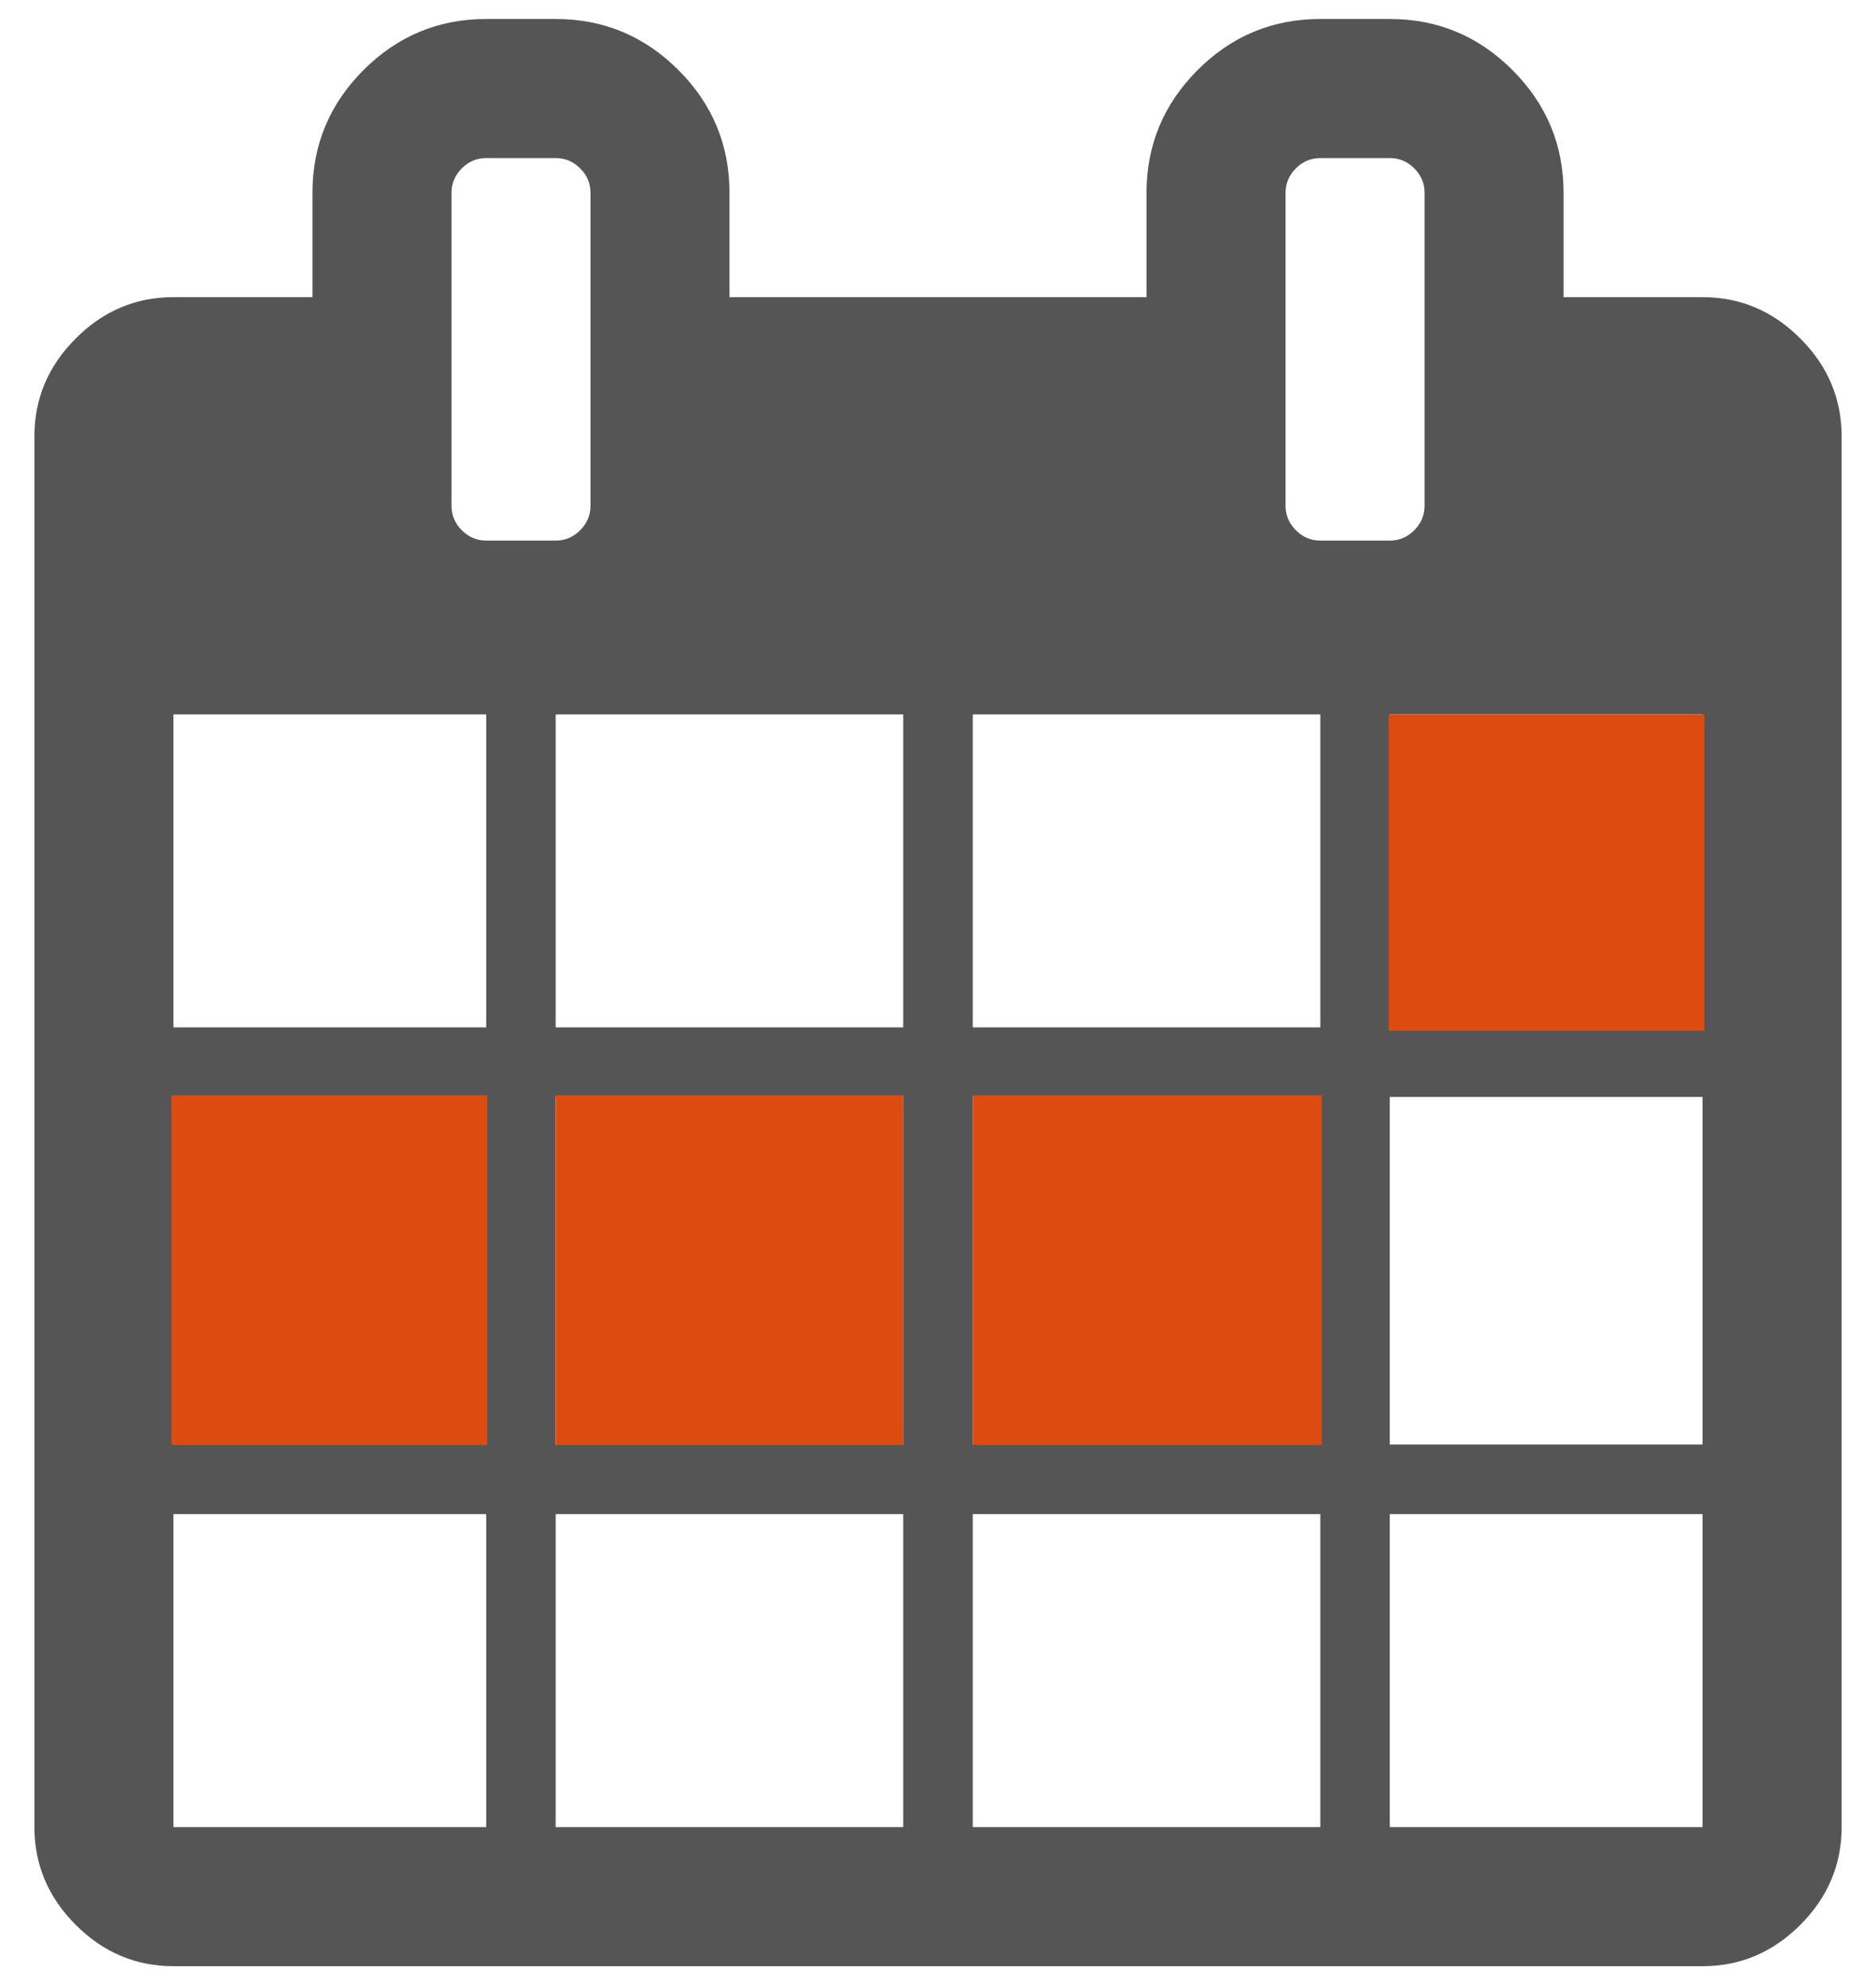
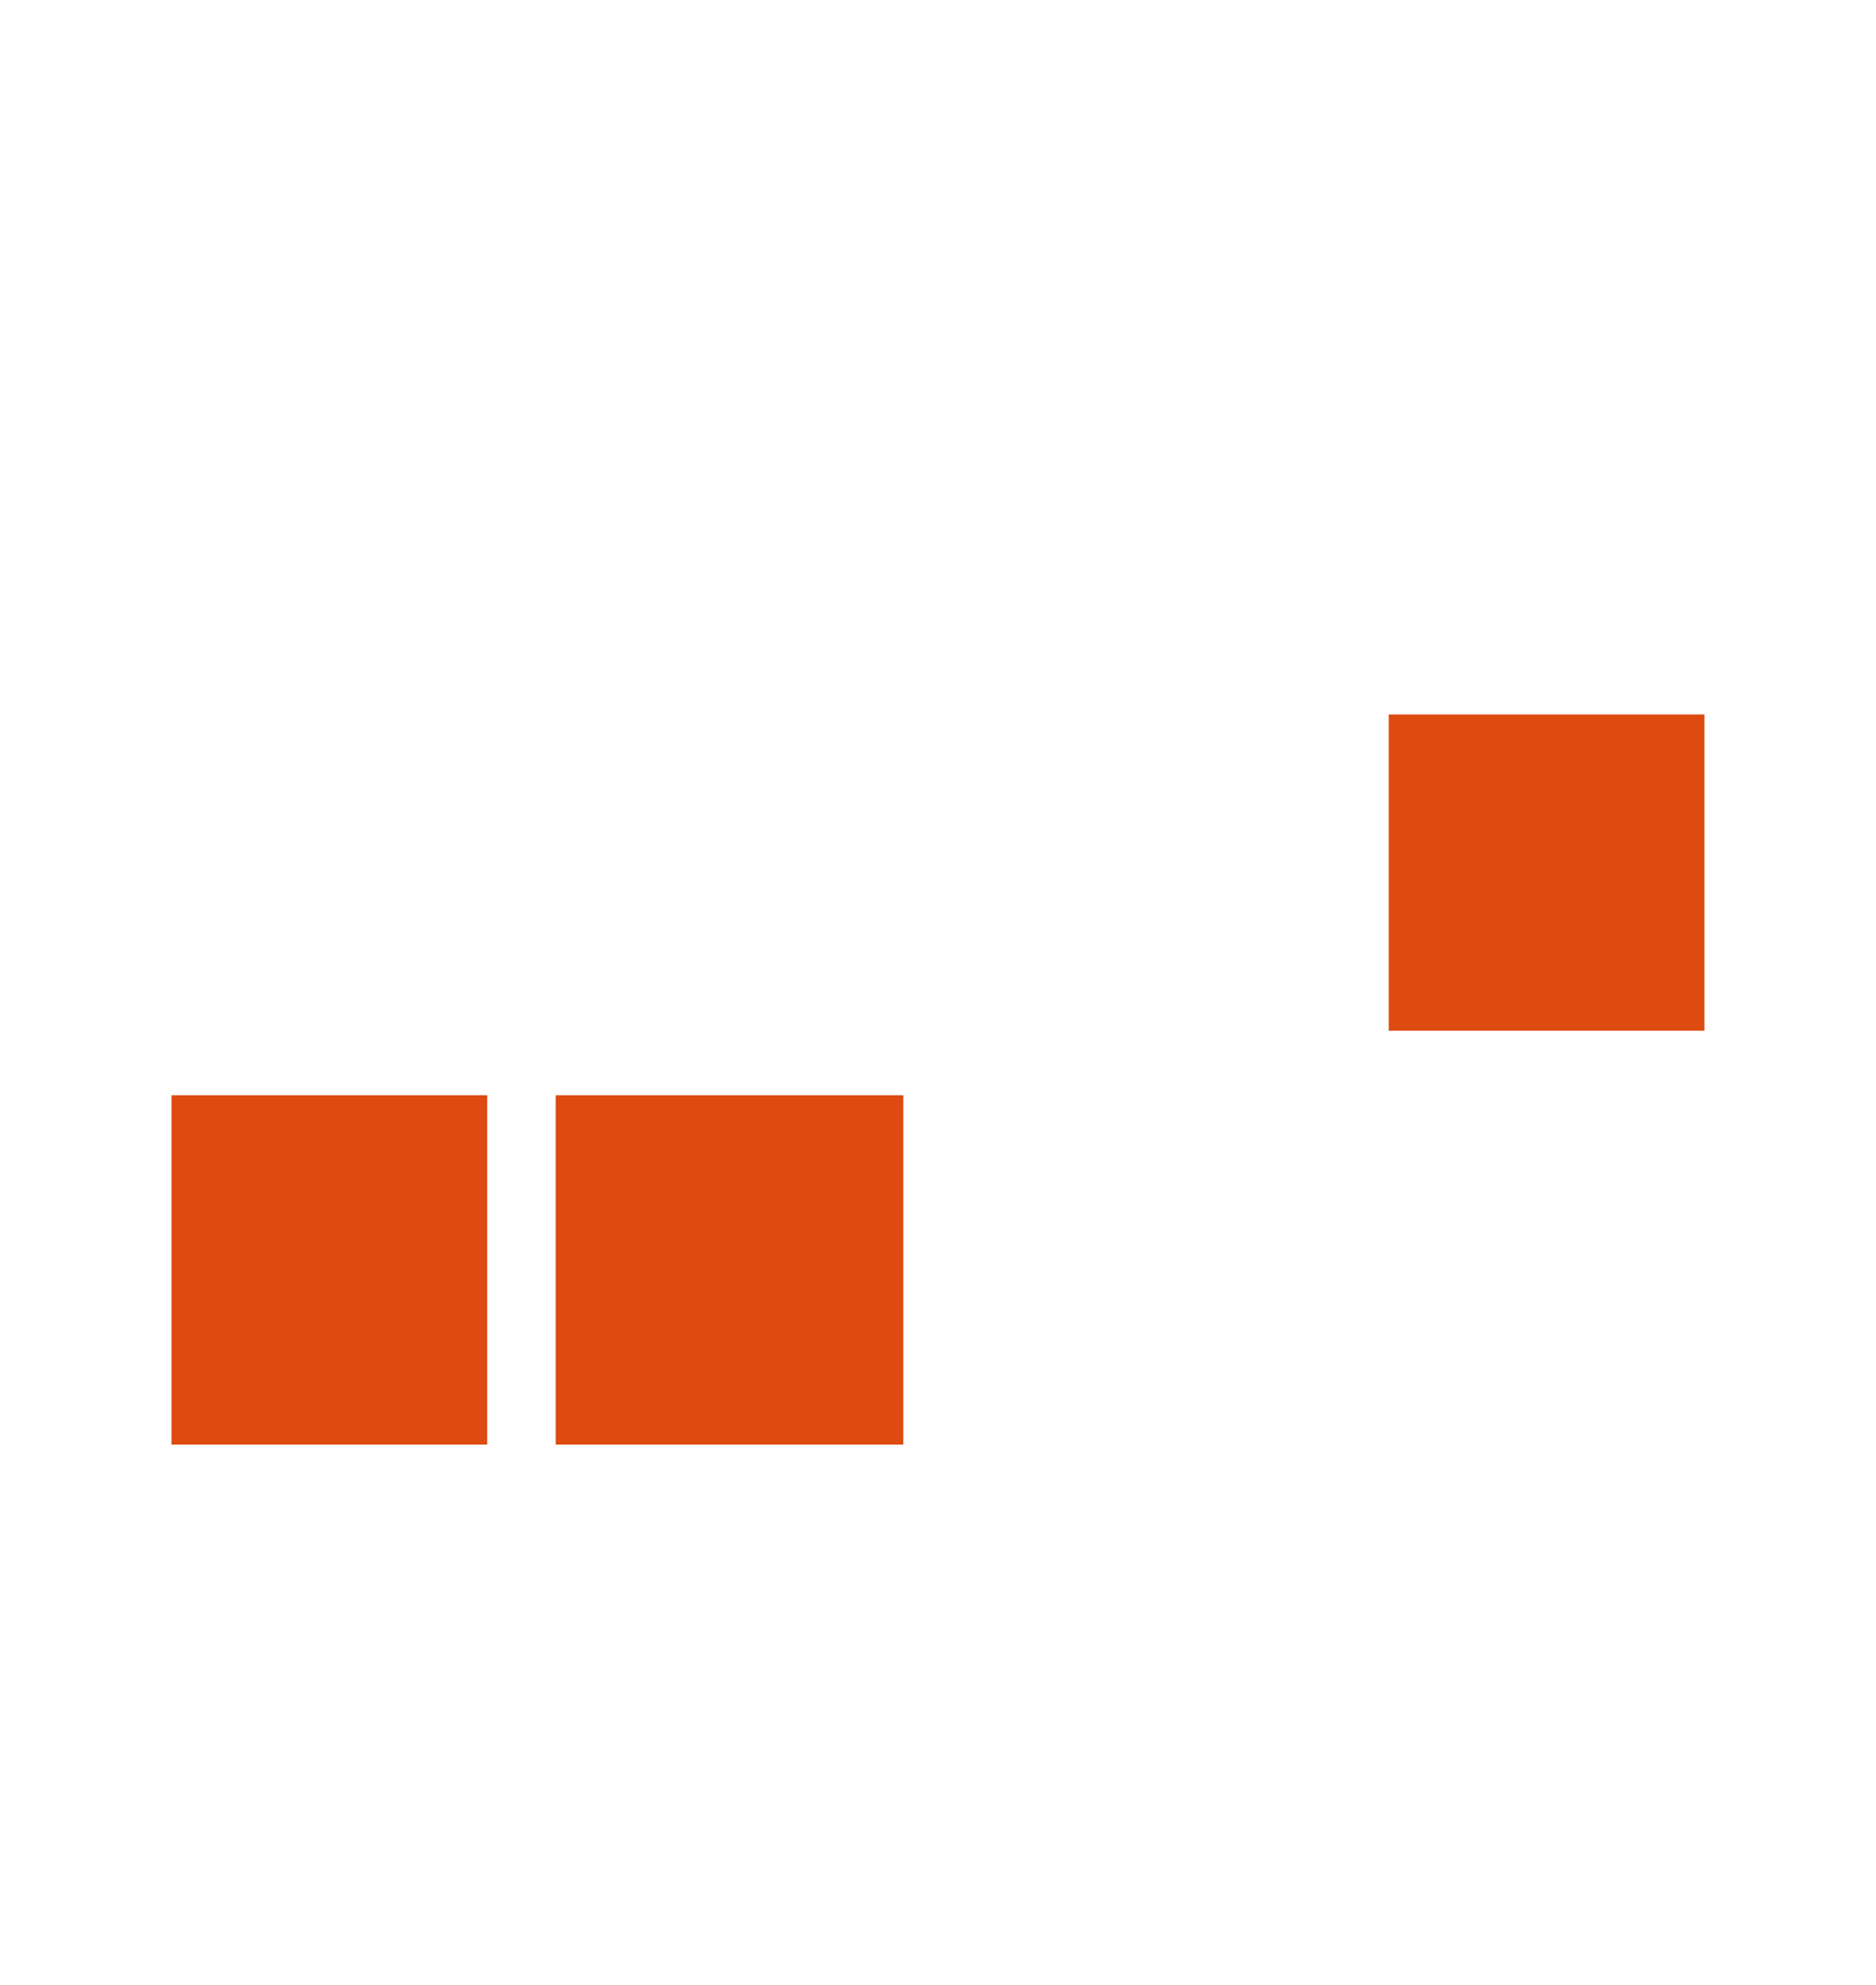
<svg xmlns="http://www.w3.org/2000/svg" version="1.1" x="0px" y="0px" width="52px" height="55px" viewBox="-0.954 -0.526 52 55" enable-background="new -0.954 -0.526 52 55" xml:space="preserve">
  <defs>
</defs>
-   <path fill="#555555" d="M48.948,8.852c-0.762-0.764-1.665-1.145-2.709-1.145h-3.853v-2.89c0-1.325-0.473-2.459-1.416-3.401  C40.027,0.473,38.895,0,37.569,0h-1.927c-1.324,0-2.459,0.473-3.401,1.416c-0.942,0.942-1.415,2.076-1.415,3.401v2.89H19.266v-2.89  c0-1.325-0.471-2.459-1.414-3.401C16.908,0.473,15.774,0,14.45,0h-1.927c-1.324,0-2.459,0.473-3.402,1.416  C8.18,2.358,7.707,3.492,7.707,4.817v2.89H3.854c-1.045,0-1.947,0.381-2.709,1.145C0.381,9.615,0,10.518,0,11.562v38.532  c0,1.043,0.381,1.945,1.145,2.709c0.762,0.763,1.664,1.145,2.709,1.145h42.385c1.044,0,1.947-0.382,2.709-1.145  c0.764-0.764,1.145-1.666,1.145-2.709V11.562C50.092,10.518,49.711,9.613,48.948,8.852z M12.523,50.094h-8.67v-8.67h8.67V50.094z   M12.523,39.496h-8.67v-9.631h8.67V39.496z M12.523,27.938h-8.67v-8.67h8.67V27.938z M11.846,14.164  c-0.19-0.189-0.285-0.416-0.285-0.678V4.817c0-0.261,0.095-0.487,0.285-0.678s0.416-0.285,0.678-0.285h1.927  c0.261,0,0.486,0.095,0.677,0.285s0.286,0.417,0.286,0.678v8.669c0,0.262-0.096,0.487-0.286,0.678  c-0.189,0.191-0.416,0.287-0.677,0.287h-1.927C12.262,14.451,12.037,14.355,11.846,14.164z M24.082,50.094h-9.634v-8.67h9.634  V50.094L24.082,50.094z M24.082,39.496h-9.634v-9.631h9.634V39.496L24.082,39.496z M24.082,27.938h-9.634v-8.67h9.634V27.938  L24.082,27.938z M35.644,50.094H26.01v-8.67h9.634V50.094z M35.644,39.496H26.01v-9.631h9.634V39.496z M35.644,27.938H26.01v-8.67  h9.634V27.938z M34.965,14.164c-0.189-0.189-0.285-0.416-0.285-0.678V4.817c0-0.261,0.096-0.487,0.285-0.678  c0.19-0.19,0.416-0.285,0.679-0.285h1.926c0.263,0,0.485,0.095,0.679,0.285c0.189,0.19,0.284,0.417,0.284,0.678v8.669  c0,0.262-0.095,0.487-0.284,0.678c-0.191,0.191-0.416,0.287-0.679,0.287h-1.926C35.381,14.451,35.155,14.355,34.965,14.164z   M46.238,50.094h-8.67v-8.67h8.67V50.094z M46.238,39.496h-8.67v-9.631h8.67V39.496z M46.238,27.938h-8.67v-8.67h8.67V27.938z" />
  <rect x="37.539" y="19.268" fill="#DD4B10" width="8.752" height="8.762" />
  <rect x="3.799" y="29.818" fill="#DD4B10" width="8.752" height="9.68" />
  <rect x="14.449" y="29.818" fill="#DD4B10" width="9.635" height="9.68" />
-   <rect x="26.01" y="29.818" fill="#DD4B10" width="9.674" height="9.68" />
</svg>